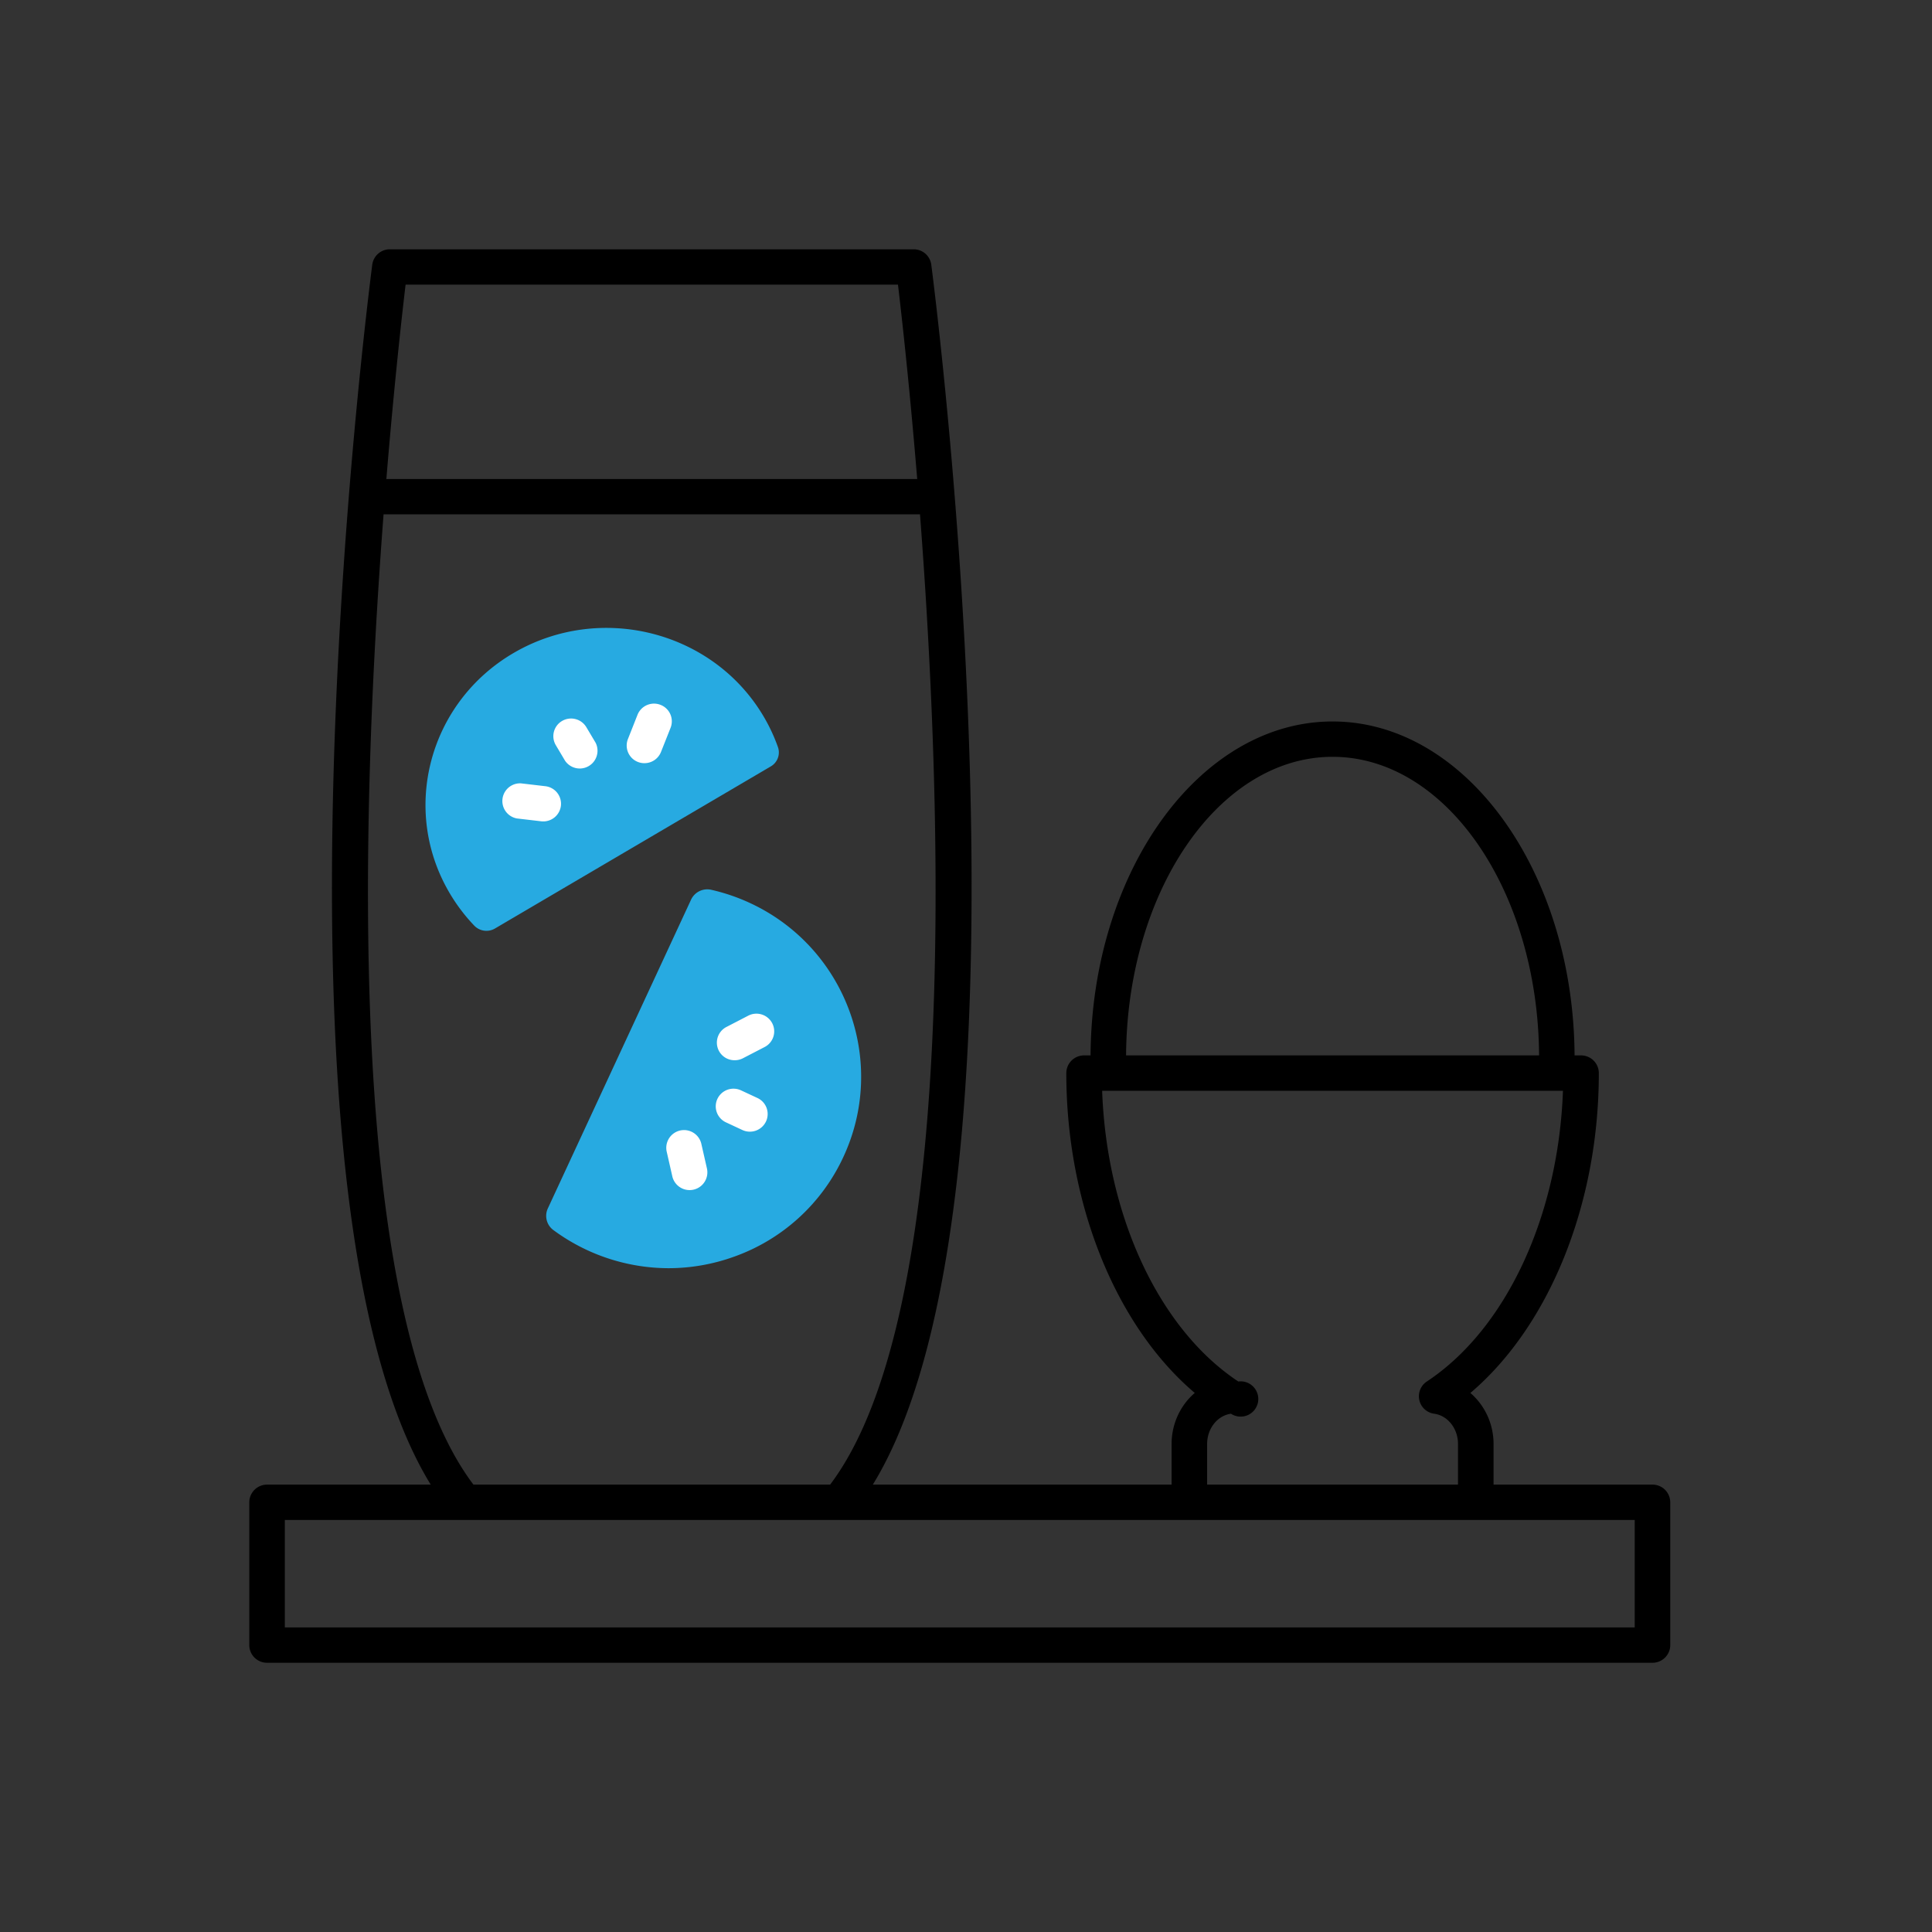
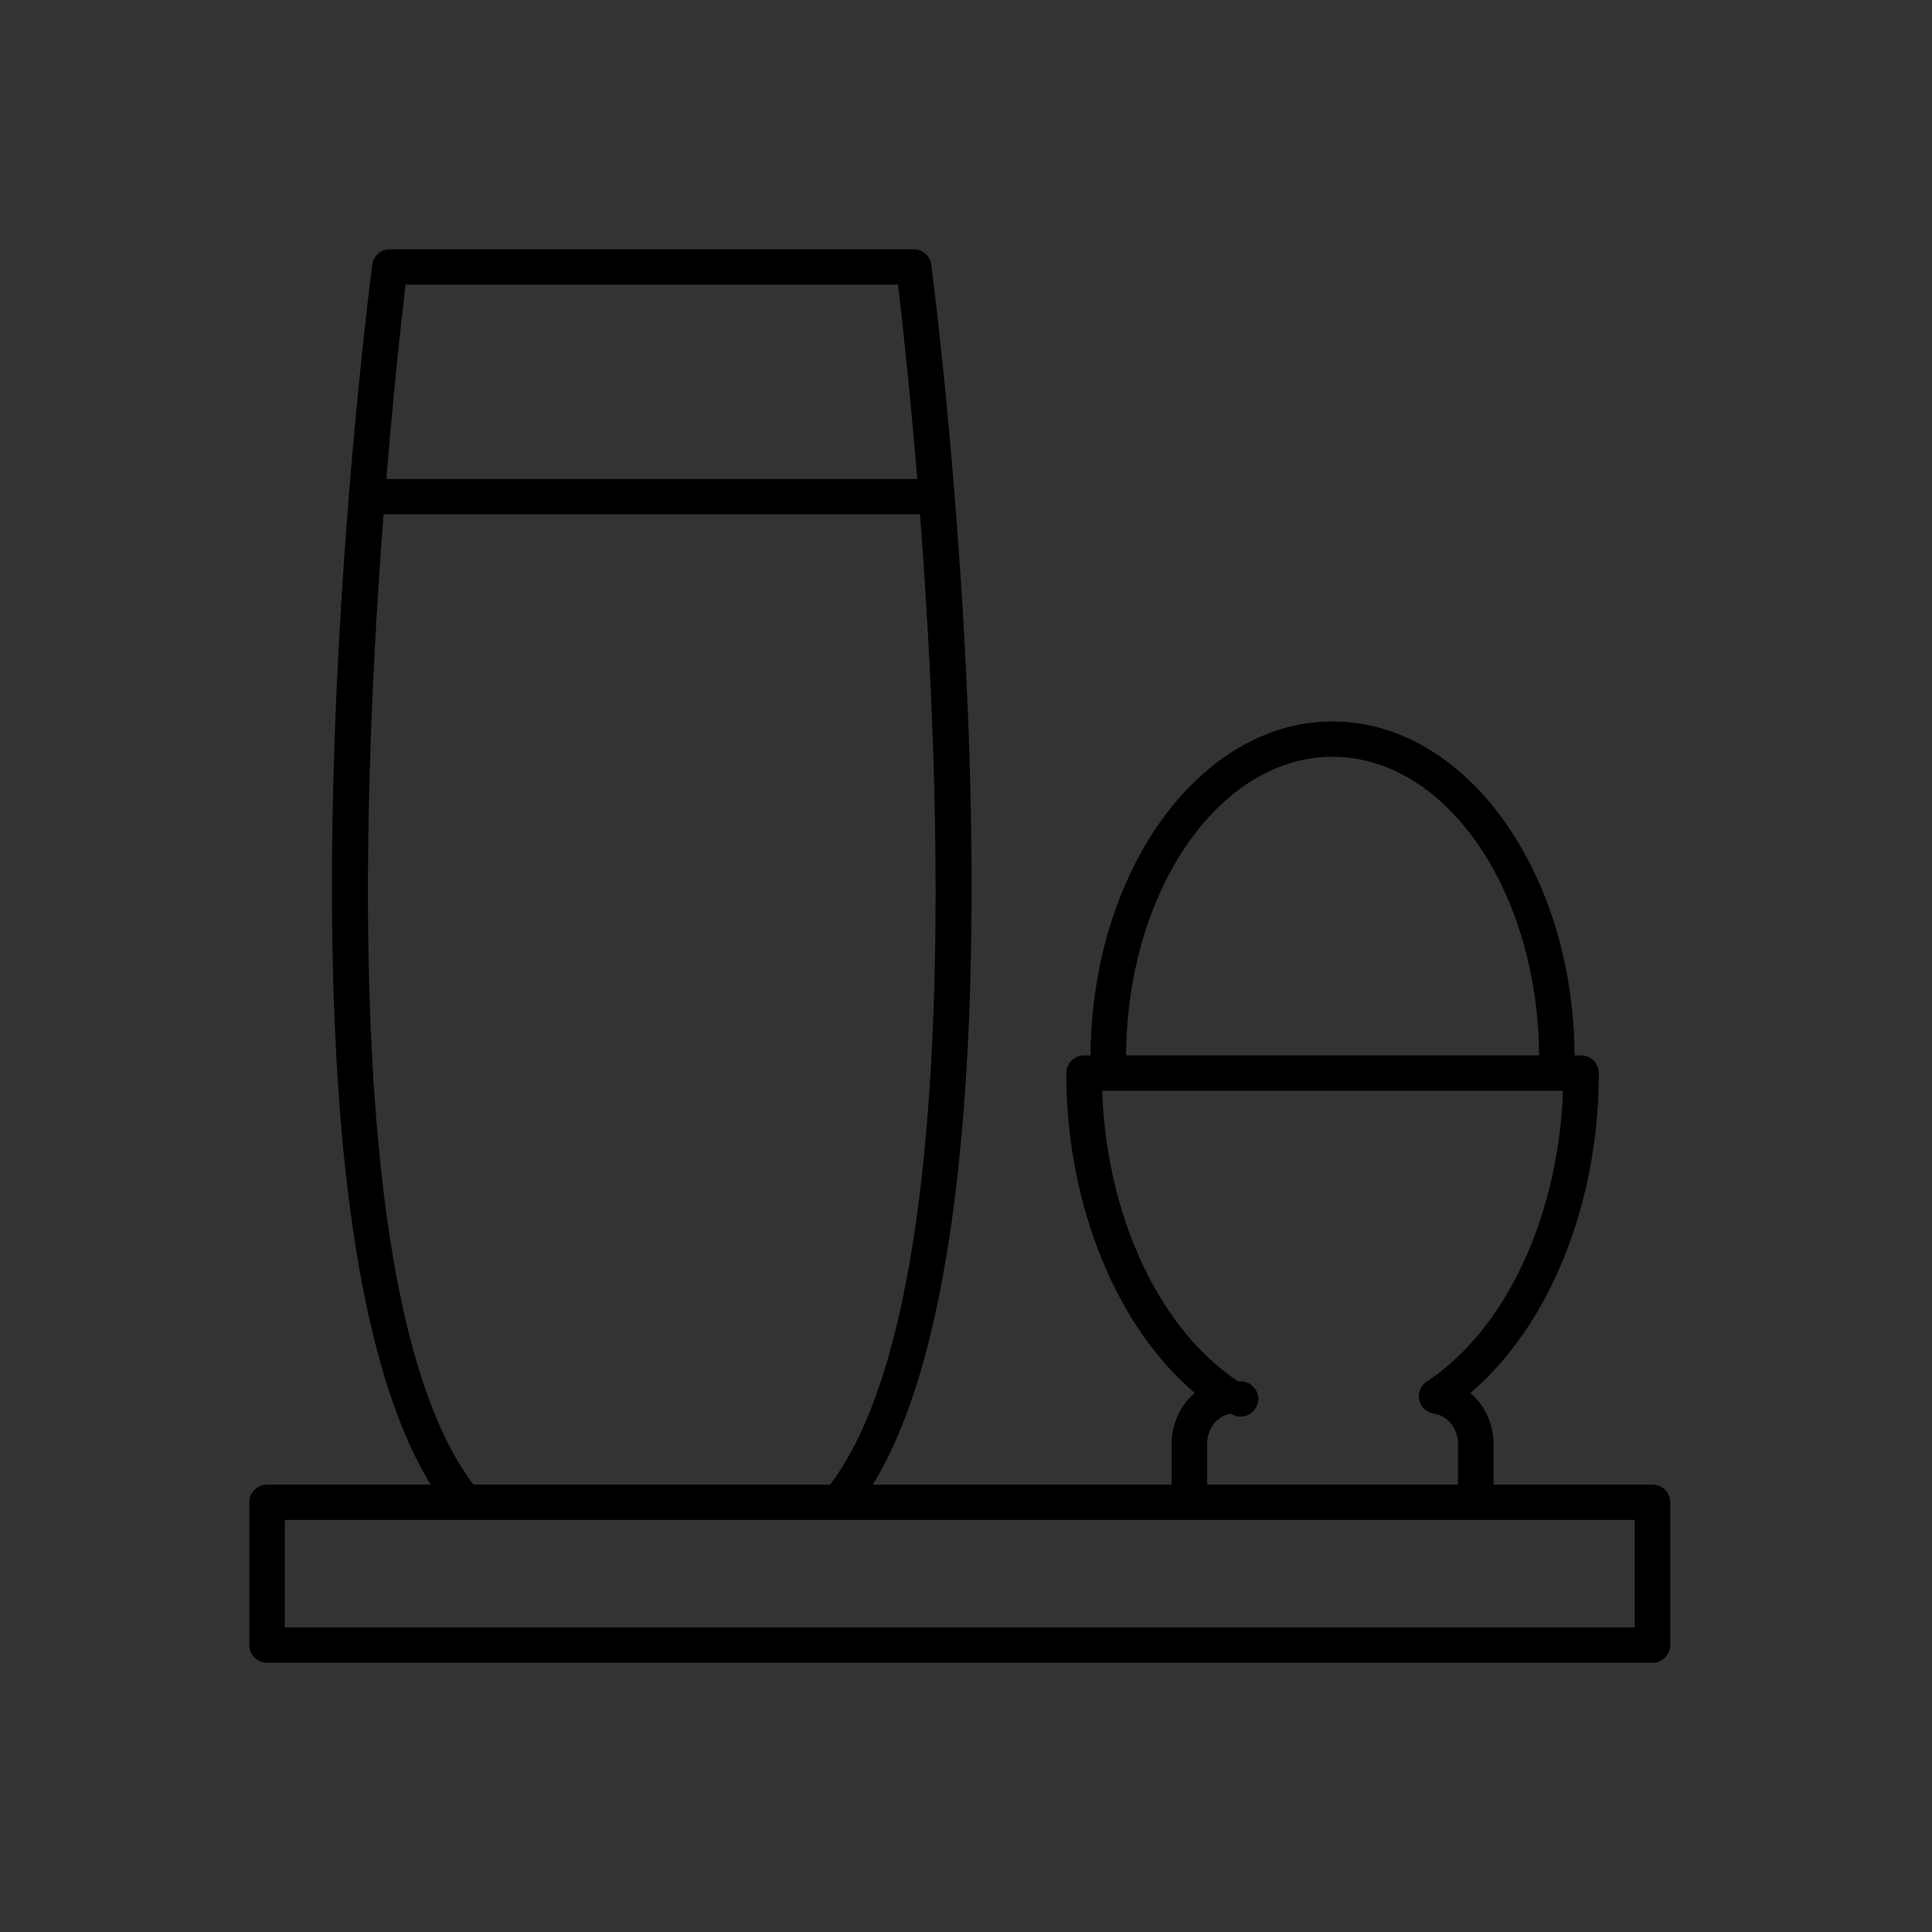
<svg xmlns="http://www.w3.org/2000/svg" width="62" height="62" viewBox="0 0 62 62">
  <rect x="0" y="0" width="62" height="62" fill="#333333" stroke="none" />
  <g fill="none" fill-rule="nonzero">
-     <path fill="#27AAE1" d="M24.084 28.986a6.24 6.24 0 0 0-1.261-.432.574.574 0 0 0-.645.315l-4.598 9.912a.565.565 0 0 0 .177.692 6.243 6.243 0 0 0 3.696 1.225 6.21 6.21 0 0 0 2.1-.368 6.126 6.126 0 0 0 3.496-3.168c1.449-3.067.119-6.735-2.965-8.176zM24.965 23.975a5.648 5.648 0 0 0-.495-1.042c-1.634-2.694-5.208-3.587-7.966-1.991s-3.673 5.086-2.038 7.78c.214.353.467.683.752.981a.542.542 0 0 0 .669.092l8.848-5.2a.518.518 0 0 0 .23-.62z" />
-     <path fill="#FFF" d="M24.307 35.236l-.526-.245a.571.571 0 0 0-.758.272.566.566 0 0 0 .273.754l.527.246a.572.572 0 0 0 .758-.272.566.566 0 0 0-.274-.755zM22.504 36.695a.57.57 0 0 0-1.112.249l.185.814a.57.57 0 0 0 1.112-.25l-.185-.813zM24.012 32.594l-.695.36a.565.565 0 0 0 .264 1.07.57.57 0 0 0 .262-.064l.695-.36a.565.565 0 0 0 .243-.764.571.571 0 0 0-.769-.242zM18.817 23.337a.571.571 0 0 0-.78-.2.565.565 0 0 0-.2.777l.296.498a.57.57 0 0 0 .98-.578l-.296-.497zM21.198 22.62a.57.57 0 0 0-.74.32l-.307.777a.566.566 0 0 0 .53.774.57.57 0 0 0 .531-.36l.308-.776a.566.566 0 0 0-.322-.735zM17.5 25.23l-.779-.091a.568.568 0 0 0-.133 1.126l.778.091A.57.57 0 0 0 18 25.86a.568.568 0 0 0-.5-.63z" />
    <path fill="#000" d="M53.03 47.643h-5.1v-1.305c0-.653-.289-1.246-.744-1.636 2.529-2.148 4.122-6.055 4.122-10.266a.569.569 0 0 0-.57-.567h-.208c-.036-5.917-3.504-10.716-7.766-10.716-4.262 0-7.731 4.8-7.767 10.716h-.208a.569.569 0 0 0-.57.567c0 4.21 1.593 8.117 4.122 10.265-.456.391-.743.984-.743 1.637v1.305H28.01c5.667-9.226 2.04-37.89 1.876-39.149A.569.569 0 0 0 29.322 8h-16.81a.569.569 0 0 0-.566.494c-.163 1.26-3.791 29.923 1.876 39.149H8.57a.569.569 0 0 0-.57.567v4.583c0 .313.255.567.57.567h44.46c.315 0 .57-.254.57-.567V48.21a.569.569 0 0 0-.57-.567zM42.764 24.287c3.634 0 6.592 4.29 6.627 9.582H36.137c.034-5.292 2.992-9.582 6.627-9.582zm-3.025 20.047c-2.542-1.682-4.225-5.303-4.37-9.33h14.788c-.145 4.027-1.827 7.648-4.368 9.33a.566.566 0 0 0 .236 1.034c.436.06.764.478.764.97v1.305h-8.051v-1.305c0-.492.328-.91.765-.97a.566.566 0 1 0 .236-1.034zm-26.723-35.2h15.801c.114.957.37 3.231.617 6.238H12.399c.247-3.007.503-5.28.617-6.238zm-.707 7.372h17.215c.743 9.734 1.23 25.688-2.884 31.137H15.193c-4.114-5.449-3.627-21.403-2.884-31.137zm40.151 35.72H9.14v-3.45h43.32v3.45z" />
  </g>
</svg>